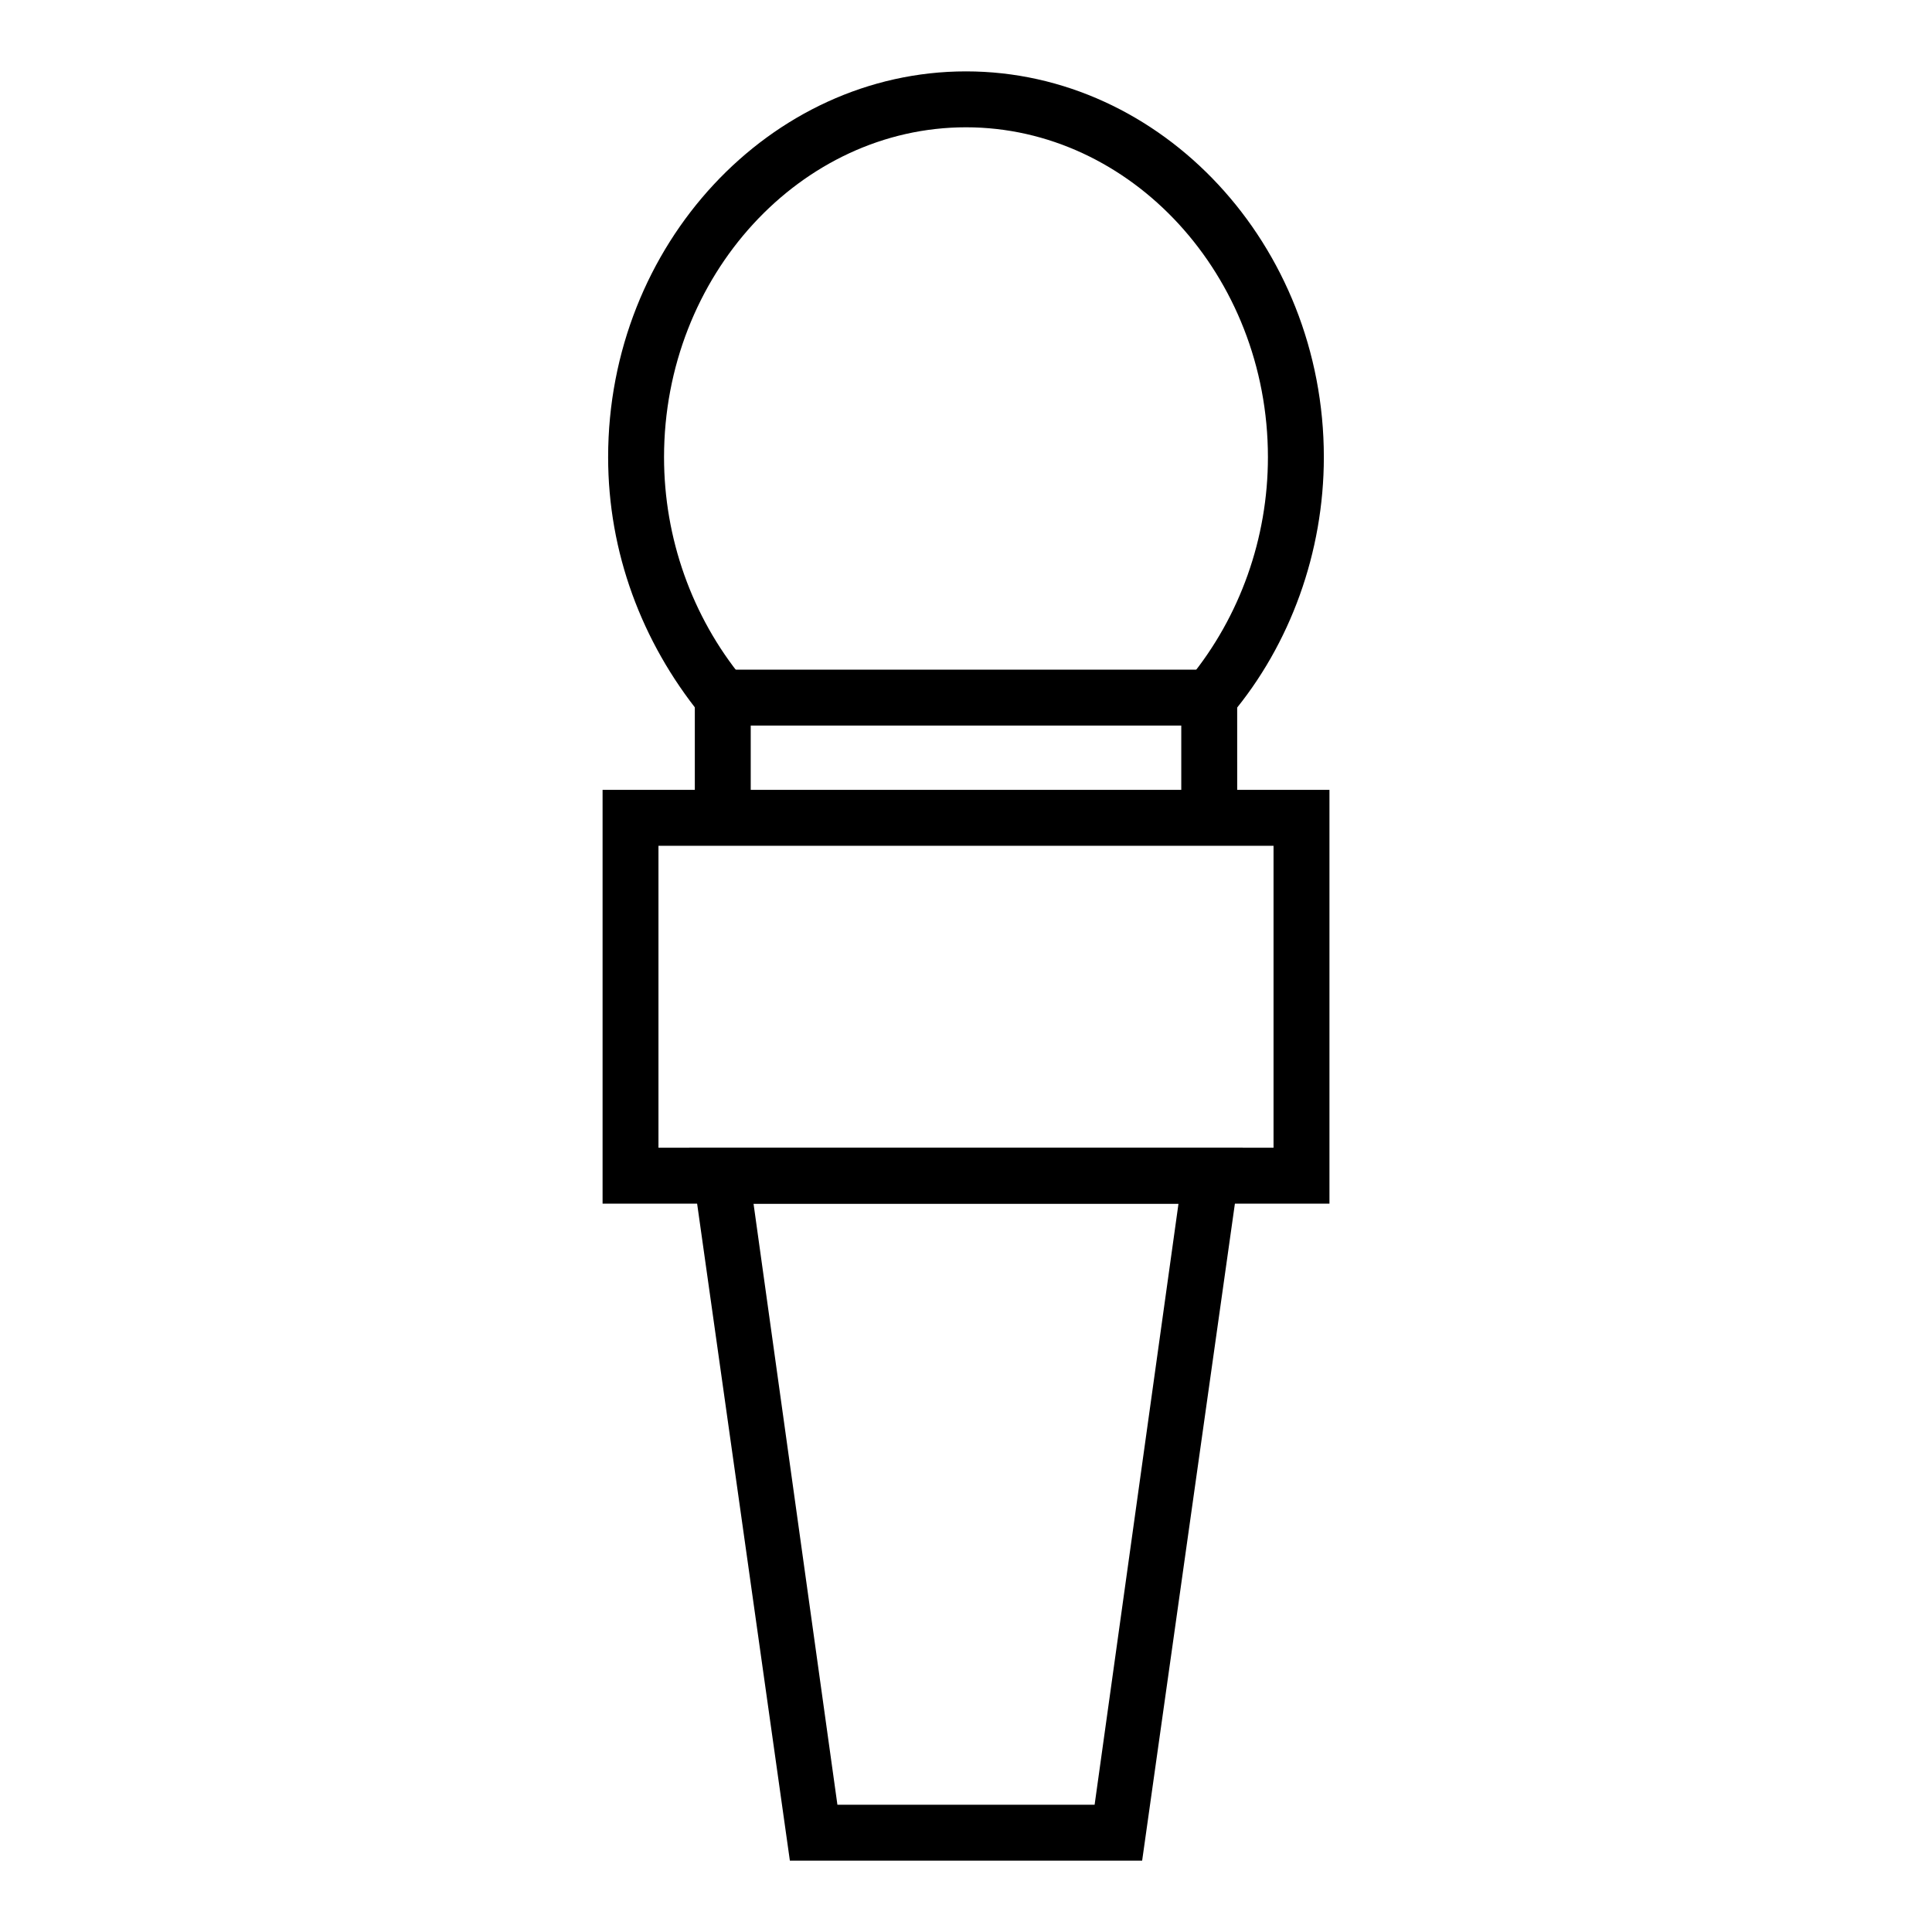
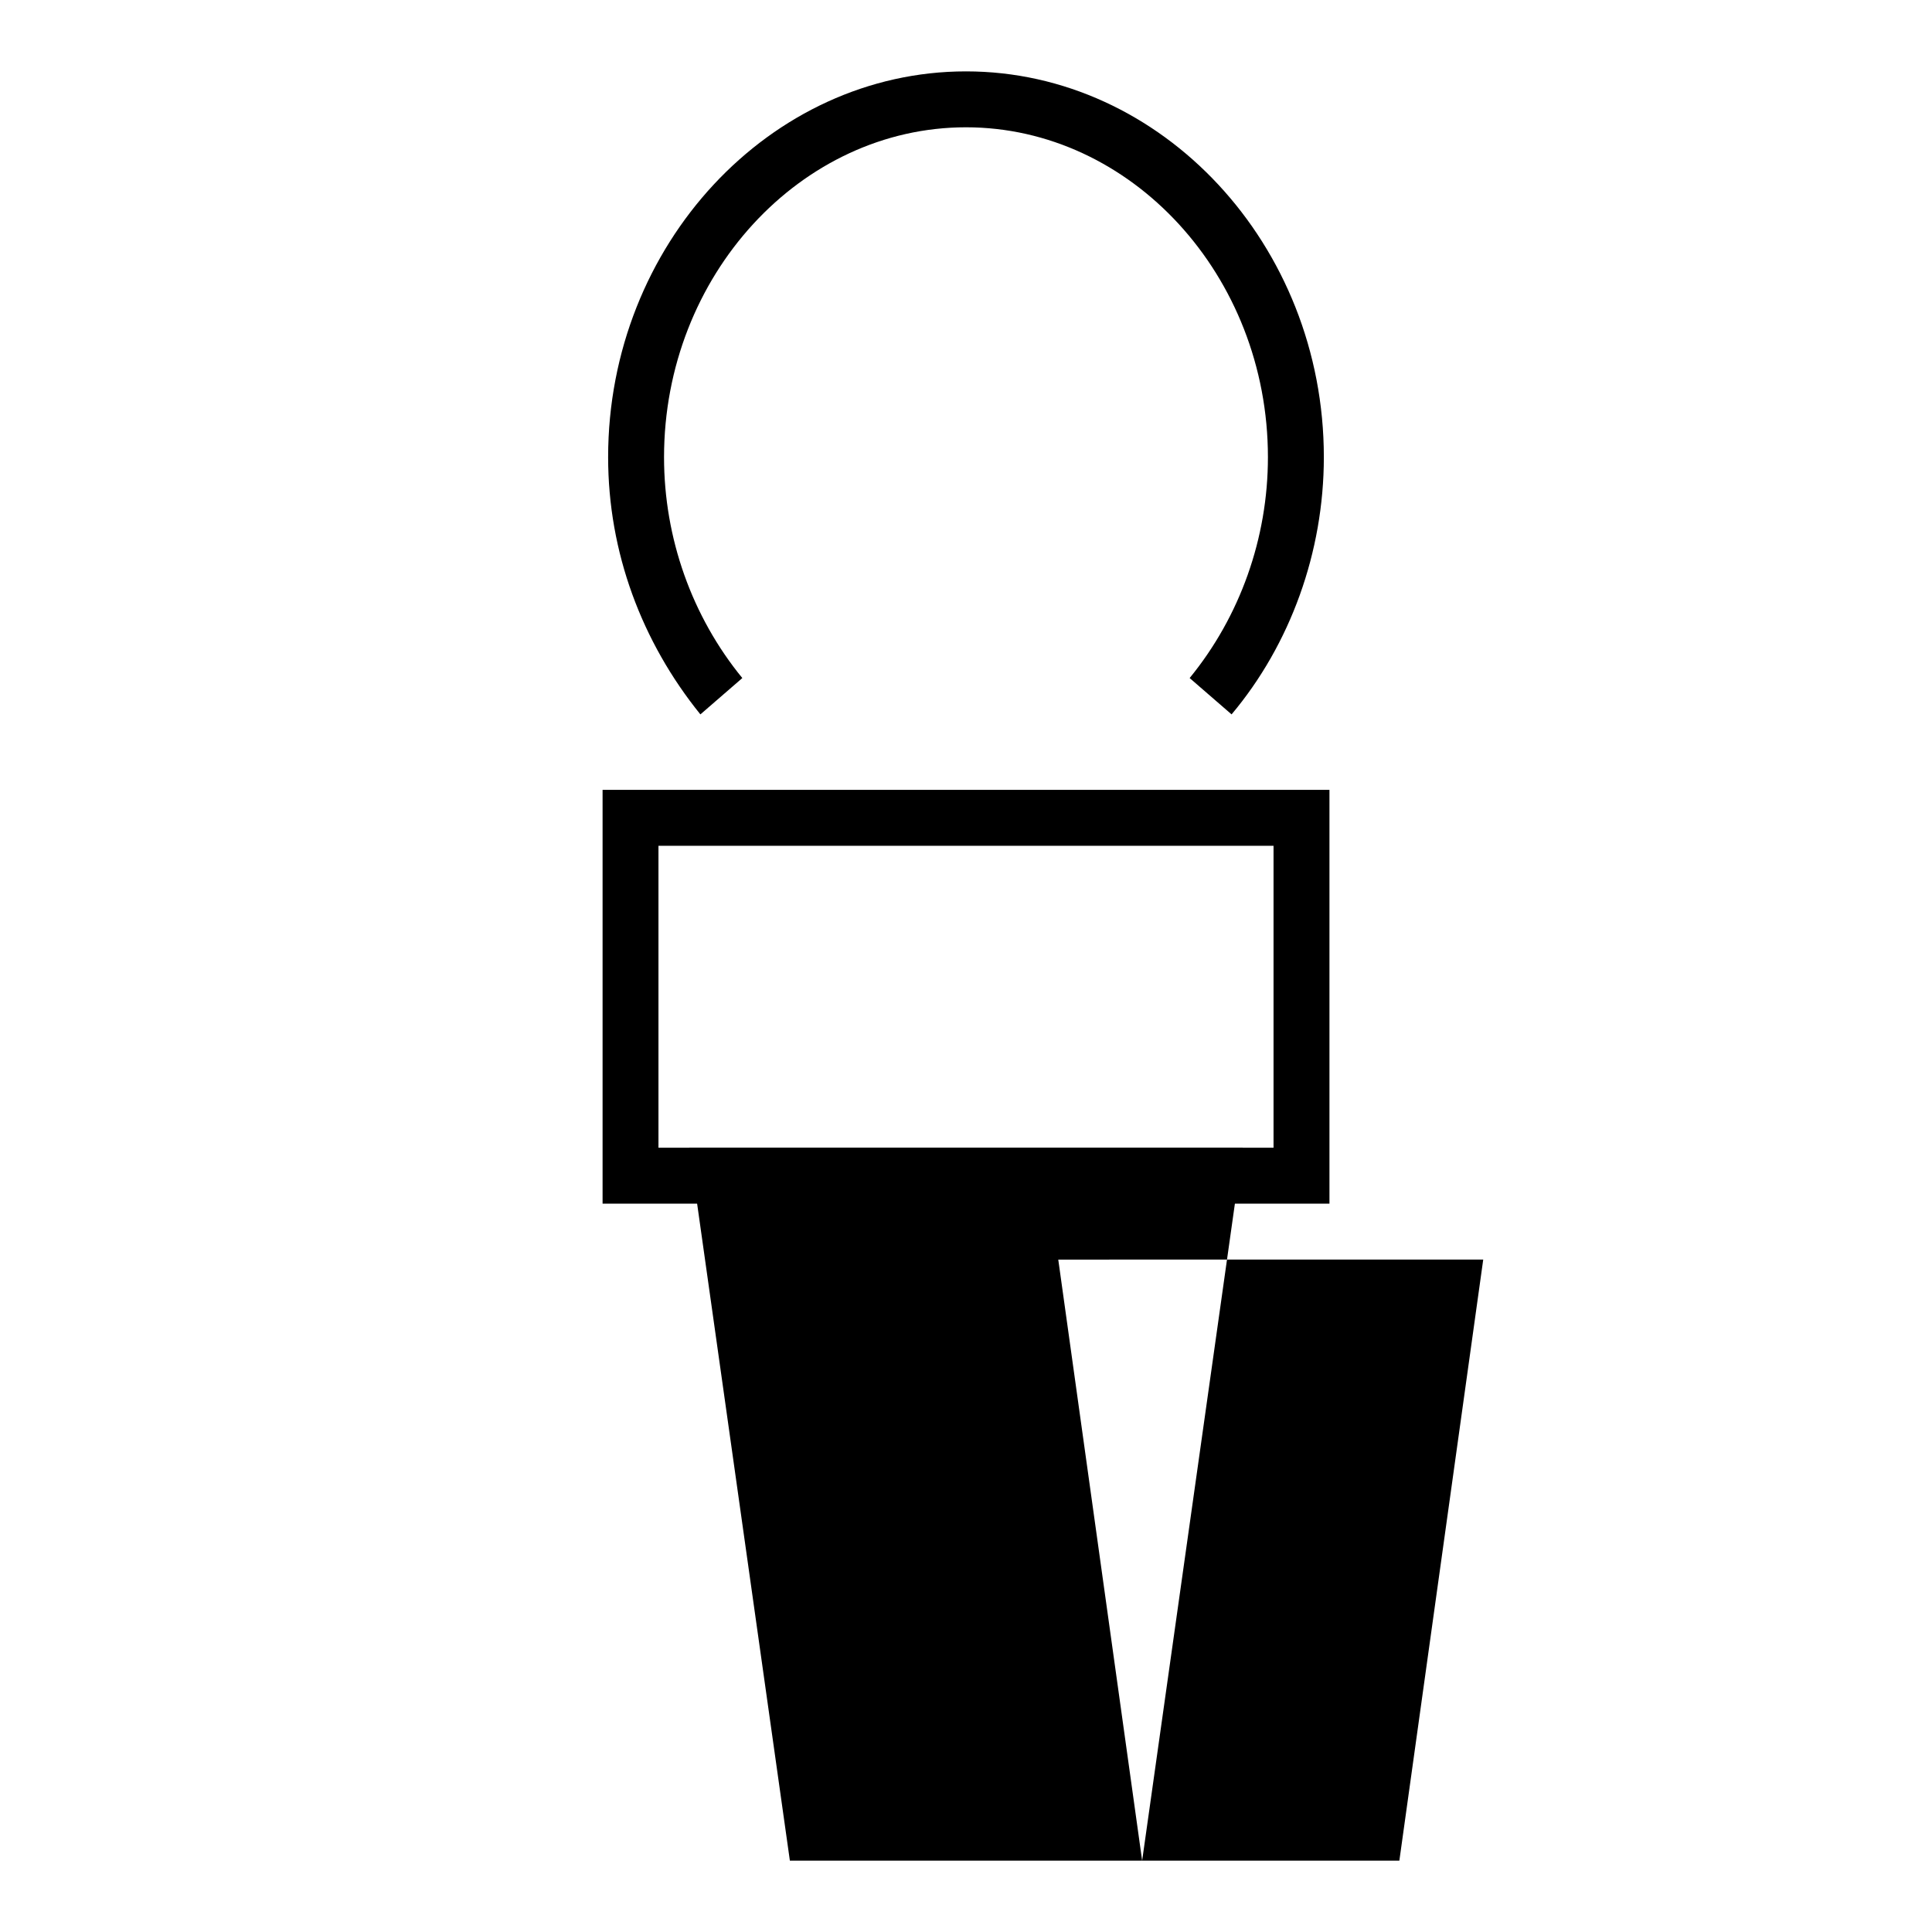
<svg xmlns="http://www.w3.org/2000/svg" fill="#000000" width="800px" height="800px" version="1.1" viewBox="144 144 512 512">
  <g>
-     <path d="m446.68 637.09h-93.355l-26.672-188.93h146.7zm-80.758-14.82h68.164l22.227-159.29-112.62 0.004z" />
+     <path d="m446.68 637.09h-93.355l-26.672-188.93h146.7zh68.164l22.227-159.29-112.62 0.004z" />
    <path d="m496.32 462.98h-192.63v-109.66h192.63zm-177.82-14.82h163v-80.016h-163z" />
-     <path d="m471.87 360.73h-14.82v-24.449h-114.1v24.449h-14.816v-39.266h143.73z" />
    <path d="m470.38 333.32-11.113-9.629c13.336-16.301 20.746-37.043 20.746-58.531 0-48.16-36.305-87.426-80.016-87.426-43.715 0-80.02 39.266-80.02 87.426 0 21.484 7.41 42.23 20.746 58.531l-11.113 9.629c-15.559-19.262-24.449-42.973-24.449-68.164 0-56.305 42.973-102.24 94.836-102.24s94.836 45.938 94.836 102.24c-0.004 25.195-8.895 49.645-24.453 68.164z" />
  </g>
</svg>